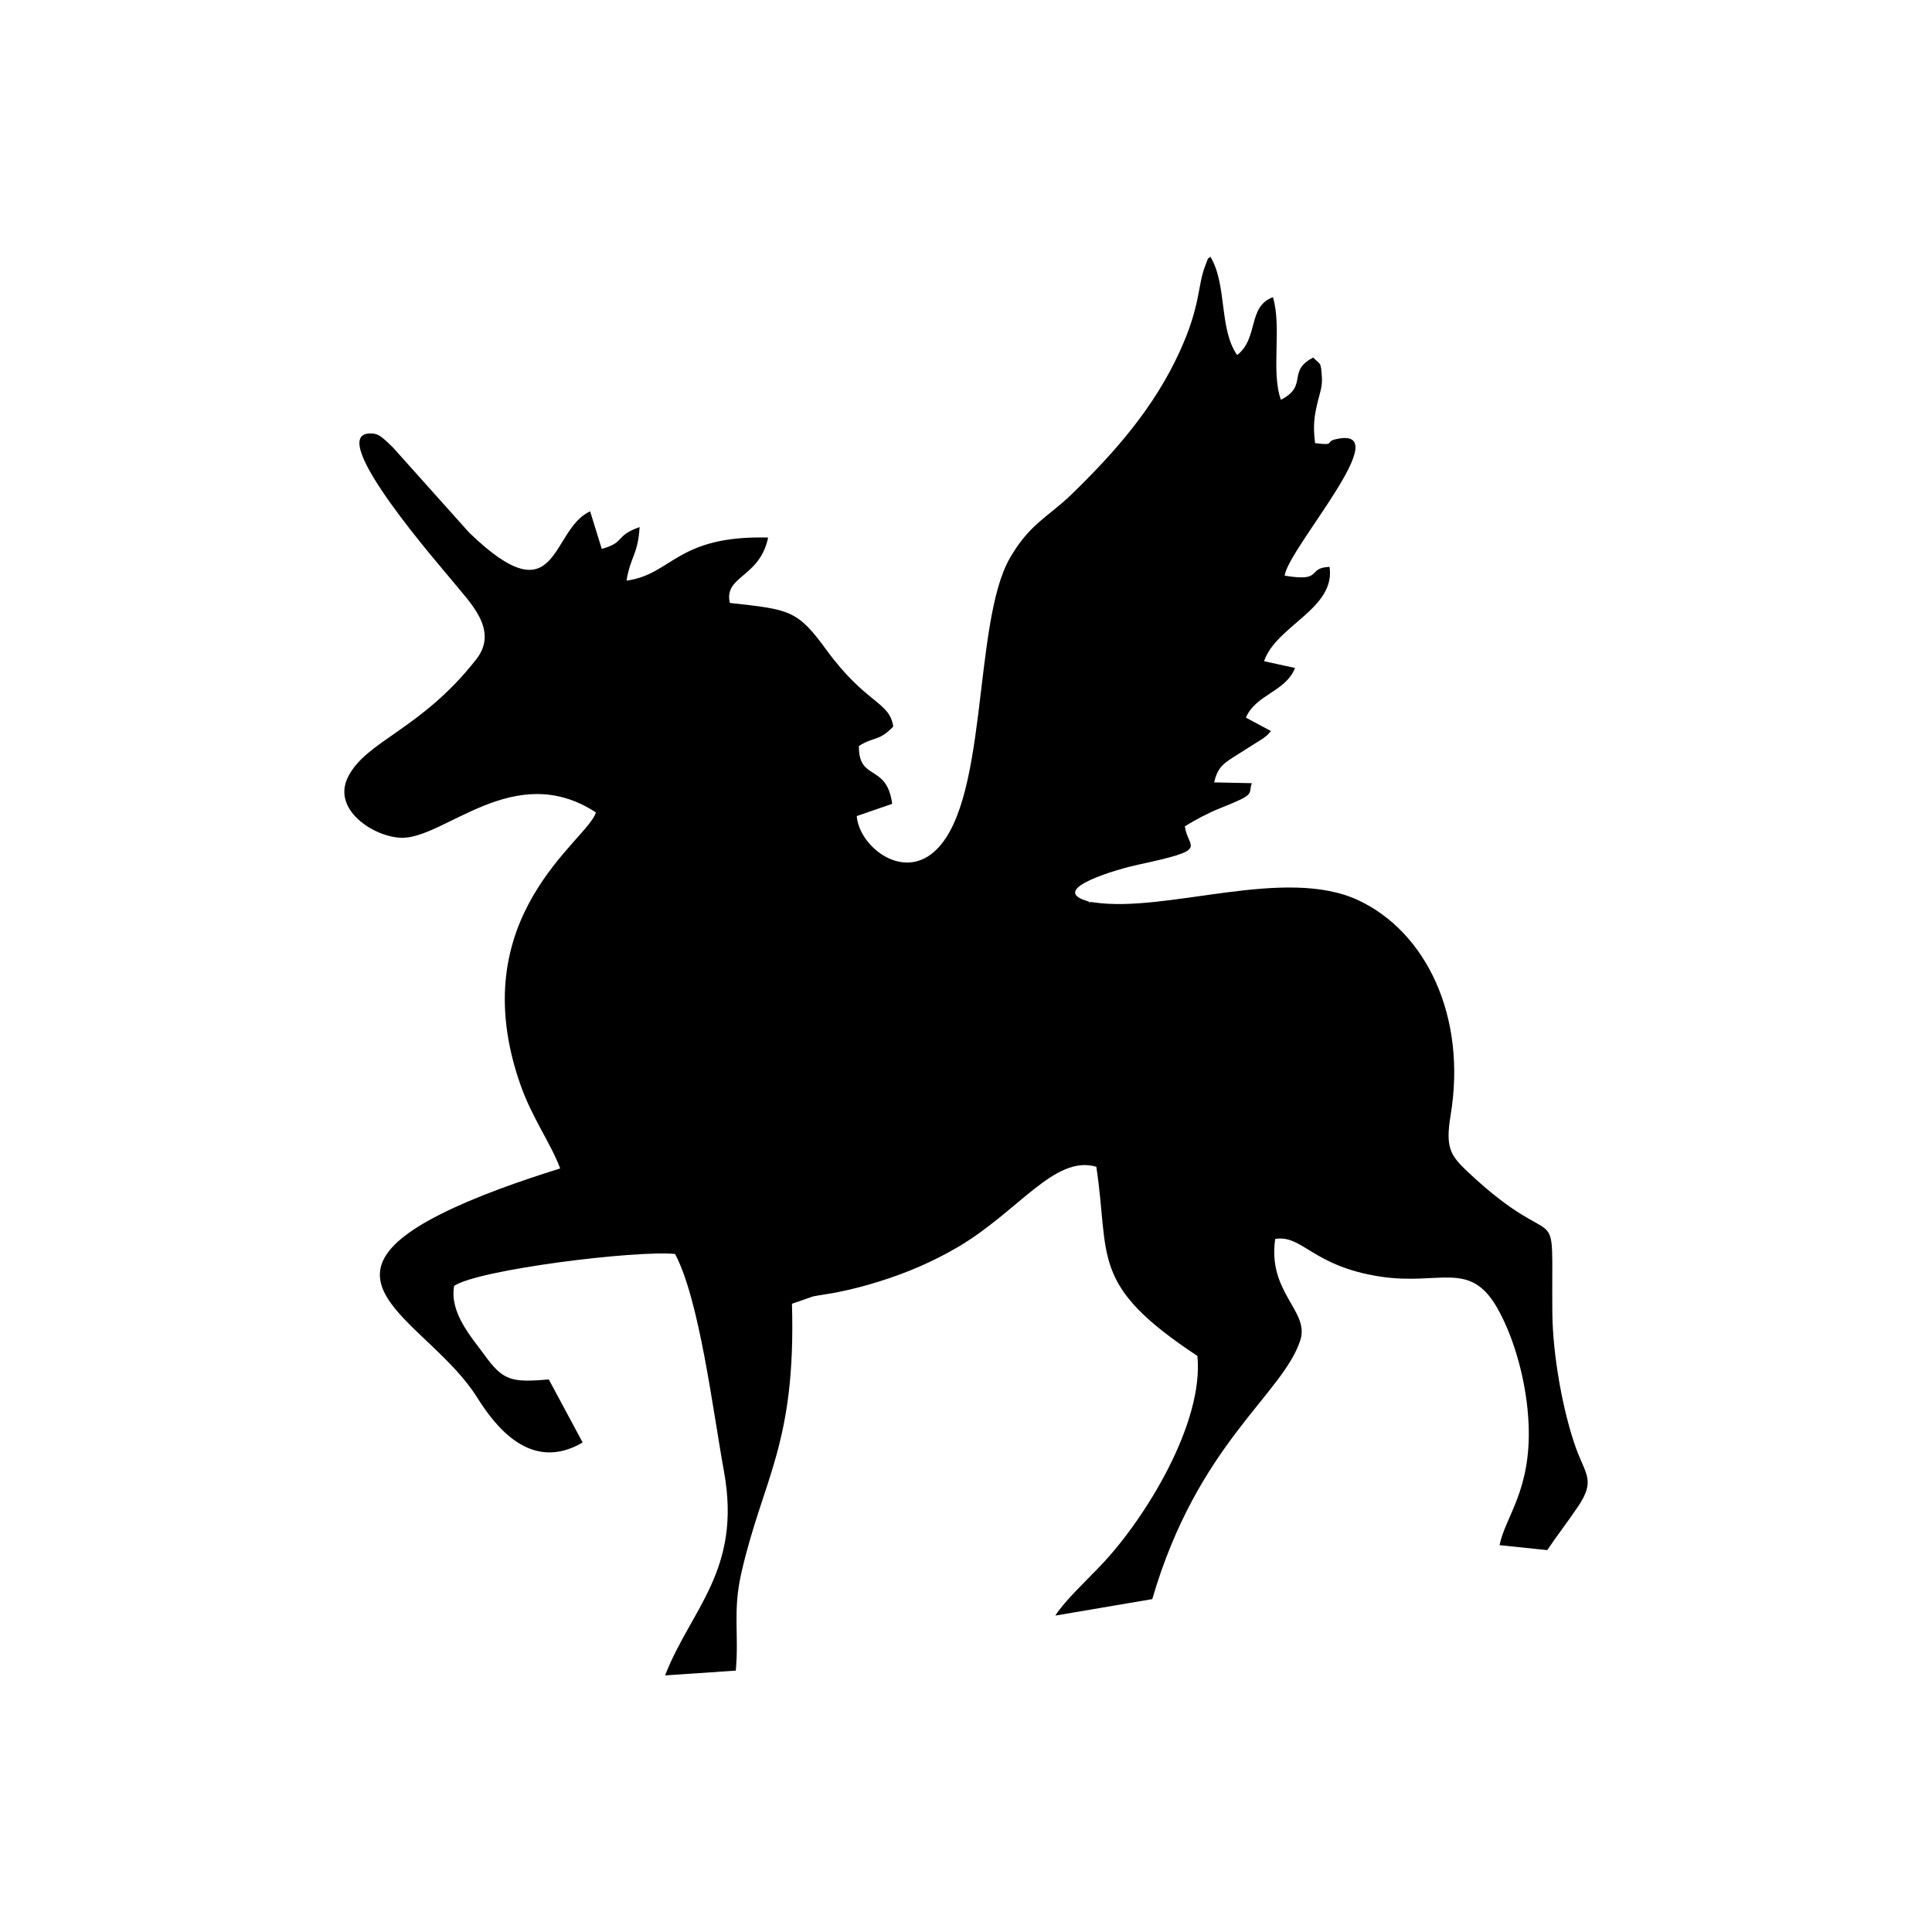
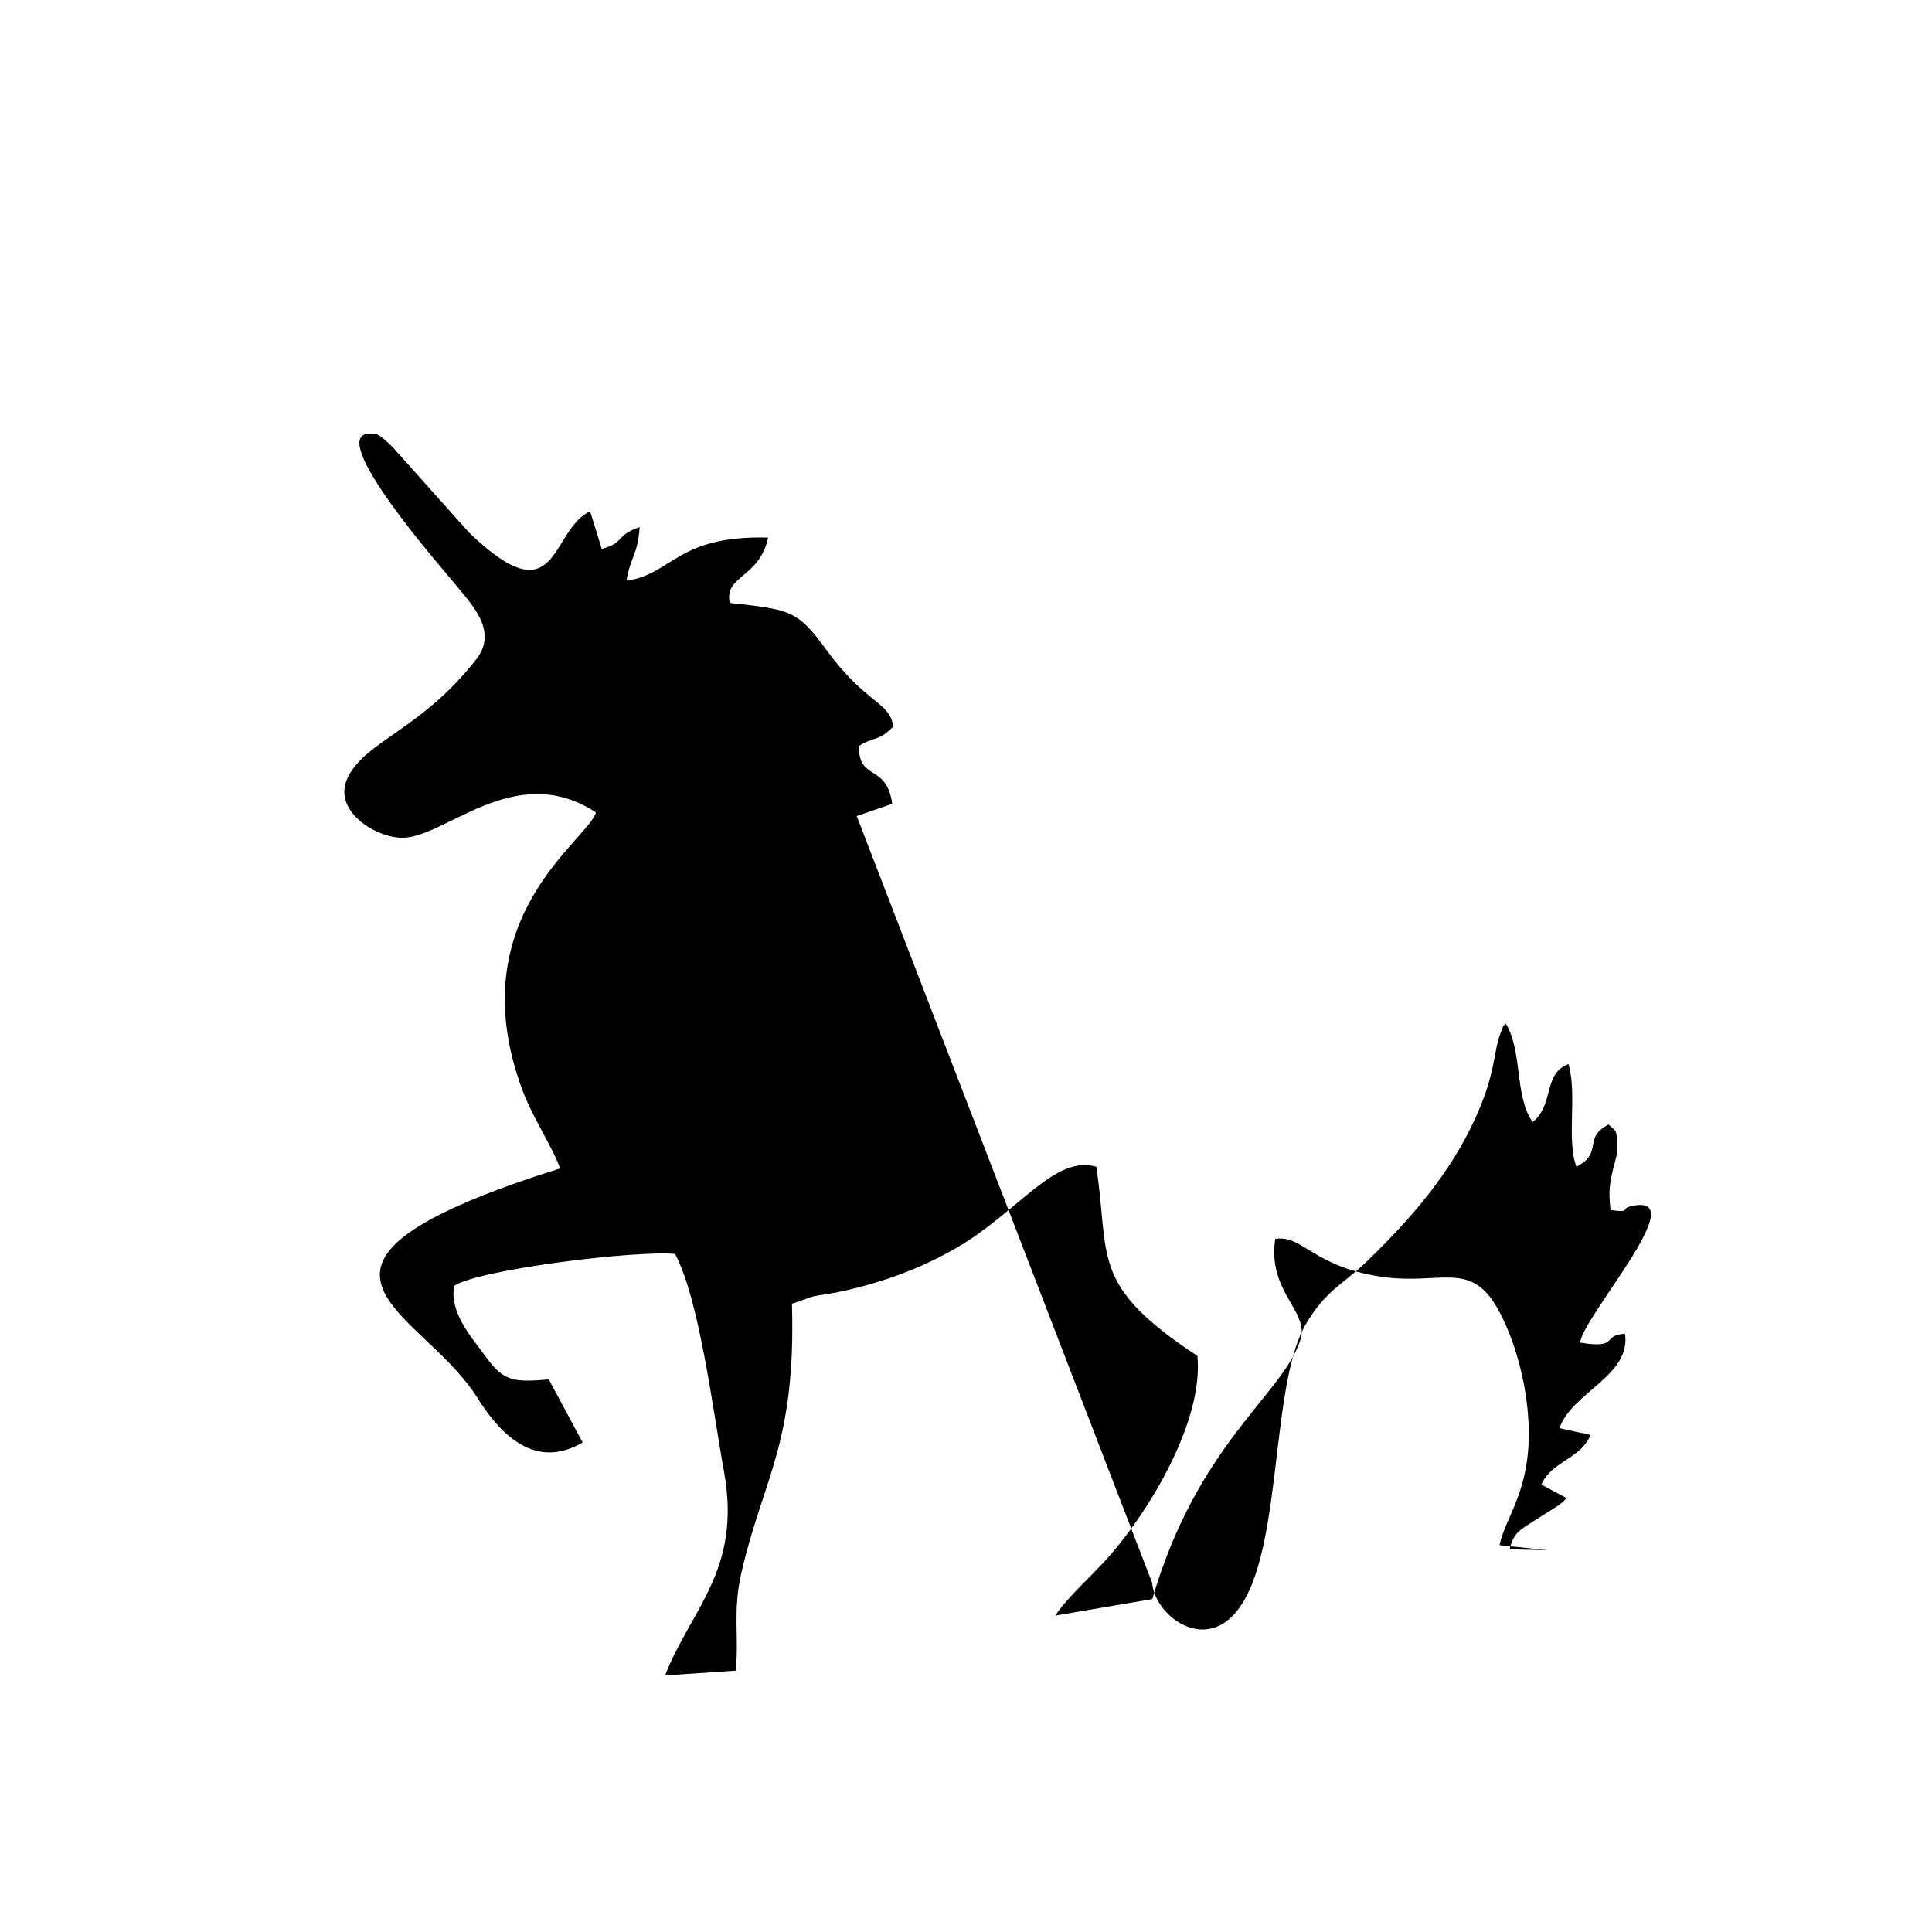
<svg xmlns="http://www.w3.org/2000/svg" xml:space="preserve" width="3.413in" height="3.413in" version="1.1" style="shape-rendering:geometricPrecision; text-rendering:geometricPrecision; image-rendering:optimizeQuality; fill-rule:evenodd; clip-rule:evenodd" viewBox="0 0 3413.33 3413.33">
  <defs>
    <style type="text/css">
   
    .fil0 {fill:none}
    .fil1 {fill:black}
   
  </style>
  </defs>
  <g id="Layer_x0020_1">
-     <rect class="fil0" x="-0" y="-0" width="3413.33" height="3413.33" />
-     <path class="fil1" d="M1513.62 1441.78l62.67 -21.64c-9.8,-72.3 -59.7,-38.95 -58.81,-102.21 27.24,-17.2 34.96,-7.56 60.67,-34.26 -6.54,-44.98 -47.66,-38.85 -118.34,-135.8 -51.13,-70.12 -63.99,-70.96 -170.37,-82.63 -11.11,-48.22 52.95,-44.26 67.62,-115.54 -161.94,-4.11 -169.37,65.41 -250.2,76.12 7.16,-43.31 20.12,-45.22 23.15,-94.63 -44.69,15.8 -24.17,26.8 -66.86,38.54l-20.54 -66.3c-71.29,32.08 -54.68,191.18 -213.81,37.48l-134.45 -150.23c-22.81,-22.45 -27.73,-25.43 -42.02,-24.81 -77.81,3.35 130.13,239.42 146.72,260.19 29.69,37.15 83.4,86.25 42.47,138.63 -97.47,124.74 -194.76,143.59 -226.86,208.39 -28.33,57.2 44.74,104.88 93.2,107.04 76.65,3.43 200.07,-139.46 344.91,-44.81 -13.33,48.9 -238.45,183.64 -132.84,482.4 20.37,57.66 53.41,102.62 69.75,146.63 -71.67,22.38 -149.27,49.57 -211.12,80.69 -237.74,119.62 -18.62,191.73 64.2,323.6 31.42,50.03 94.62,134.04 186.59,79.84l-59.79 -111.39c-67.05,5.87 -81,1.98 -114.41,-44.22 -22,-30.41 -61.26,-73.43 -52.86,-121.07 43.96,-29.09 321.39,-63.14 390.39,-56.39 43.19,81.8 66.4,274.26 86.42,384.46 31.67,174.39 -58.72,243.04 -104.06,360.13l124.89 -8.45c5.84,-63.13 -5.54,-104.74 9.56,-171.39 38.16,-168.38 96.86,-227.13 89.69,-476.74l37.21 -12.95c12.86,-2.64 28.24,-4.44 41.97,-7.19 27.56,-5.53 49.87,-11.45 74.75,-19.18 51.38,-15.96 95.97,-35.72 137.88,-60.11 107.71,-62.67 172.1,-164.31 245.9,-142.63 24.39,161.57 -12.59,208.03 178.58,334.22 11.66,118.8 -91.84,286.08 -167.09,366.28 -28.33,30.2 -67.02,65.81 -83.98,92.49l171.34 -29.13c80.15,-274.88 230.76,-361.5 261.61,-457.65 16.52,-51.49 -58.39,-84.09 -44.4,-178.67 48.35,-7.87 65.98,48.67 186.98,66.71 104.19,15.54 156.78,-29.5 205.02,54.8 31.39,54.87 52.84,135.01 55.68,206.3 4.65,116.89 -41.31,162.74 -51.31,213.2l84.24 8.76c16.71,-25.15 35.52,-48.86 54.85,-77.7 30.61,-45.63 12.57,-56.13 -4.11,-102.62 -23.02,-64.15 -41.08,-163.41 -41.75,-239.11 -1.98,-221.58 19.32,-89.8 -149.7,-249.15 -30.7,-28.94 -39.44,-42.76 -29.97,-100.04 28.82,-174.38 -43.43,-323.14 -162.51,-379.24 -130.31,-61.38 -338.34,22.82 -467.96,3.46 -25.07,-3.74 8.98,4.15 -13.86,-3.06 -66.3,-20.93 58.38,-56.28 91.79,-63.43 130.45,-27.92 87.75,-27.73 83.07,-67.96 17.96,-11.11 41.49,-23.72 62.26,-31.93 65.43,-25.9 48.83,-23.98 55.89,-44.2l-66.51 -1.37c6.68,-28.92 18.3,-34.39 42.14,-49.7l44.13 -27.87c11.16,-8.95 5.85,-3.79 14.1,-13.17l-44.26 -23.71c17.62,-41.21 70.17,-45.46 86.82,-87.7l-54.74 -11.95c21.34,-63.12 126.52,-92.43 115.75,-166.68 -41.91,1.78 -9.26,27.16 -79.3,15.54 5.62,-48 204.4,-268.34 89.24,-240.8 -18.63,4.45 1.63,11.44 -35.55,6.63 -3.96,-32.17 -1.51,-47.87 5.34,-75.77 2.91,-11.85 7.7,-24.43 6.74,-40.03 -1.81,-29.2 -2.43,-21.93 -15.39,-35.42 -47.2,24.47 -7.93,49.35 -57.04,74.65 -17.97,-49.93 1.94,-126.78 -14.04,-181.29 -45.54,16.96 -24.69,71.92 -63.3,102.37 -32.55,-46.91 -17.26,-124.56 -47.43,-174.07 -7.94,10.05 0.79,-8.63 -9.1,16.69 -13.8,35.32 -7.33,68.75 -44.96,151.16 -44.83,98.22 -113.57,177.05 -190.59,251.77 -42.31,41.06 -73.83,51.72 -109.1,112.46 -67.94,116.99 -35.56,446.13 -139.83,524.04 -56.65,42.32 -127.16,-16.81 -131.04,-67.68z" />
+     <path class="fil1" d="M1513.62 1441.78l62.67 -21.64c-9.8,-72.3 -59.7,-38.95 -58.81,-102.21 27.24,-17.2 34.96,-7.56 60.67,-34.26 -6.54,-44.98 -47.66,-38.85 -118.34,-135.8 -51.13,-70.12 -63.99,-70.96 -170.37,-82.63 -11.11,-48.22 52.95,-44.26 67.62,-115.54 -161.94,-4.11 -169.37,65.41 -250.2,76.12 7.16,-43.31 20.12,-45.22 23.15,-94.63 -44.69,15.8 -24.17,26.8 -66.86,38.54l-20.54 -66.3c-71.29,32.08 -54.68,191.18 -213.81,37.48l-134.45 -150.23c-22.81,-22.45 -27.73,-25.43 -42.02,-24.81 -77.81,3.35 130.13,239.42 146.72,260.19 29.69,37.15 83.4,86.25 42.47,138.63 -97.47,124.74 -194.76,143.59 -226.86,208.39 -28.33,57.2 44.74,104.88 93.2,107.04 76.65,3.43 200.07,-139.46 344.91,-44.81 -13.33,48.9 -238.45,183.64 -132.84,482.4 20.37,57.66 53.41,102.62 69.75,146.63 -71.67,22.38 -149.27,49.57 -211.12,80.69 -237.74,119.62 -18.62,191.73 64.2,323.6 31.42,50.03 94.62,134.04 186.59,79.84l-59.79 -111.39c-67.05,5.87 -81,1.98 -114.41,-44.22 -22,-30.41 -61.26,-73.43 -52.86,-121.07 43.96,-29.09 321.39,-63.14 390.39,-56.39 43.19,81.8 66.4,274.26 86.42,384.46 31.67,174.39 -58.72,243.04 -104.06,360.13l124.89 -8.45c5.84,-63.13 -5.54,-104.74 9.56,-171.39 38.16,-168.38 96.86,-227.13 89.69,-476.74l37.21 -12.95c12.86,-2.64 28.24,-4.44 41.97,-7.19 27.56,-5.53 49.87,-11.45 74.75,-19.18 51.38,-15.96 95.97,-35.72 137.88,-60.11 107.71,-62.67 172.1,-164.31 245.9,-142.63 24.39,161.57 -12.59,208.03 178.58,334.22 11.66,118.8 -91.84,286.08 -167.09,366.28 -28.33,30.2 -67.02,65.81 -83.98,92.49l171.34 -29.13c80.15,-274.88 230.76,-361.5 261.61,-457.65 16.52,-51.49 -58.39,-84.09 -44.4,-178.67 48.35,-7.87 65.98,48.67 186.98,66.71 104.19,15.54 156.78,-29.5 205.02,54.8 31.39,54.87 52.84,135.01 55.68,206.3 4.65,116.89 -41.31,162.74 -51.31,213.2l84.24 8.76l-66.51 -1.37c6.68,-28.92 18.3,-34.39 42.14,-49.7l44.13 -27.87c11.16,-8.95 5.85,-3.79 14.1,-13.17l-44.26 -23.71c17.62,-41.21 70.17,-45.46 86.82,-87.7l-54.74 -11.95c21.34,-63.12 126.52,-92.43 115.75,-166.68 -41.91,1.78 -9.26,27.16 -79.3,15.54 5.62,-48 204.4,-268.34 89.24,-240.8 -18.63,4.45 1.63,11.44 -35.55,6.63 -3.96,-32.17 -1.51,-47.87 5.34,-75.77 2.91,-11.85 7.7,-24.43 6.74,-40.03 -1.81,-29.2 -2.43,-21.93 -15.39,-35.42 -47.2,24.47 -7.93,49.35 -57.04,74.65 -17.97,-49.93 1.94,-126.78 -14.04,-181.29 -45.54,16.96 -24.69,71.92 -63.3,102.37 -32.55,-46.91 -17.26,-124.56 -47.43,-174.07 -7.94,10.05 0.79,-8.63 -9.1,16.69 -13.8,35.32 -7.33,68.75 -44.96,151.16 -44.83,98.22 -113.57,177.05 -190.59,251.77 -42.31,41.06 -73.83,51.72 -109.1,112.46 -67.94,116.99 -35.56,446.13 -139.83,524.04 -56.65,42.32 -127.16,-16.81 -131.04,-67.68z" />
  </g>
</svg>